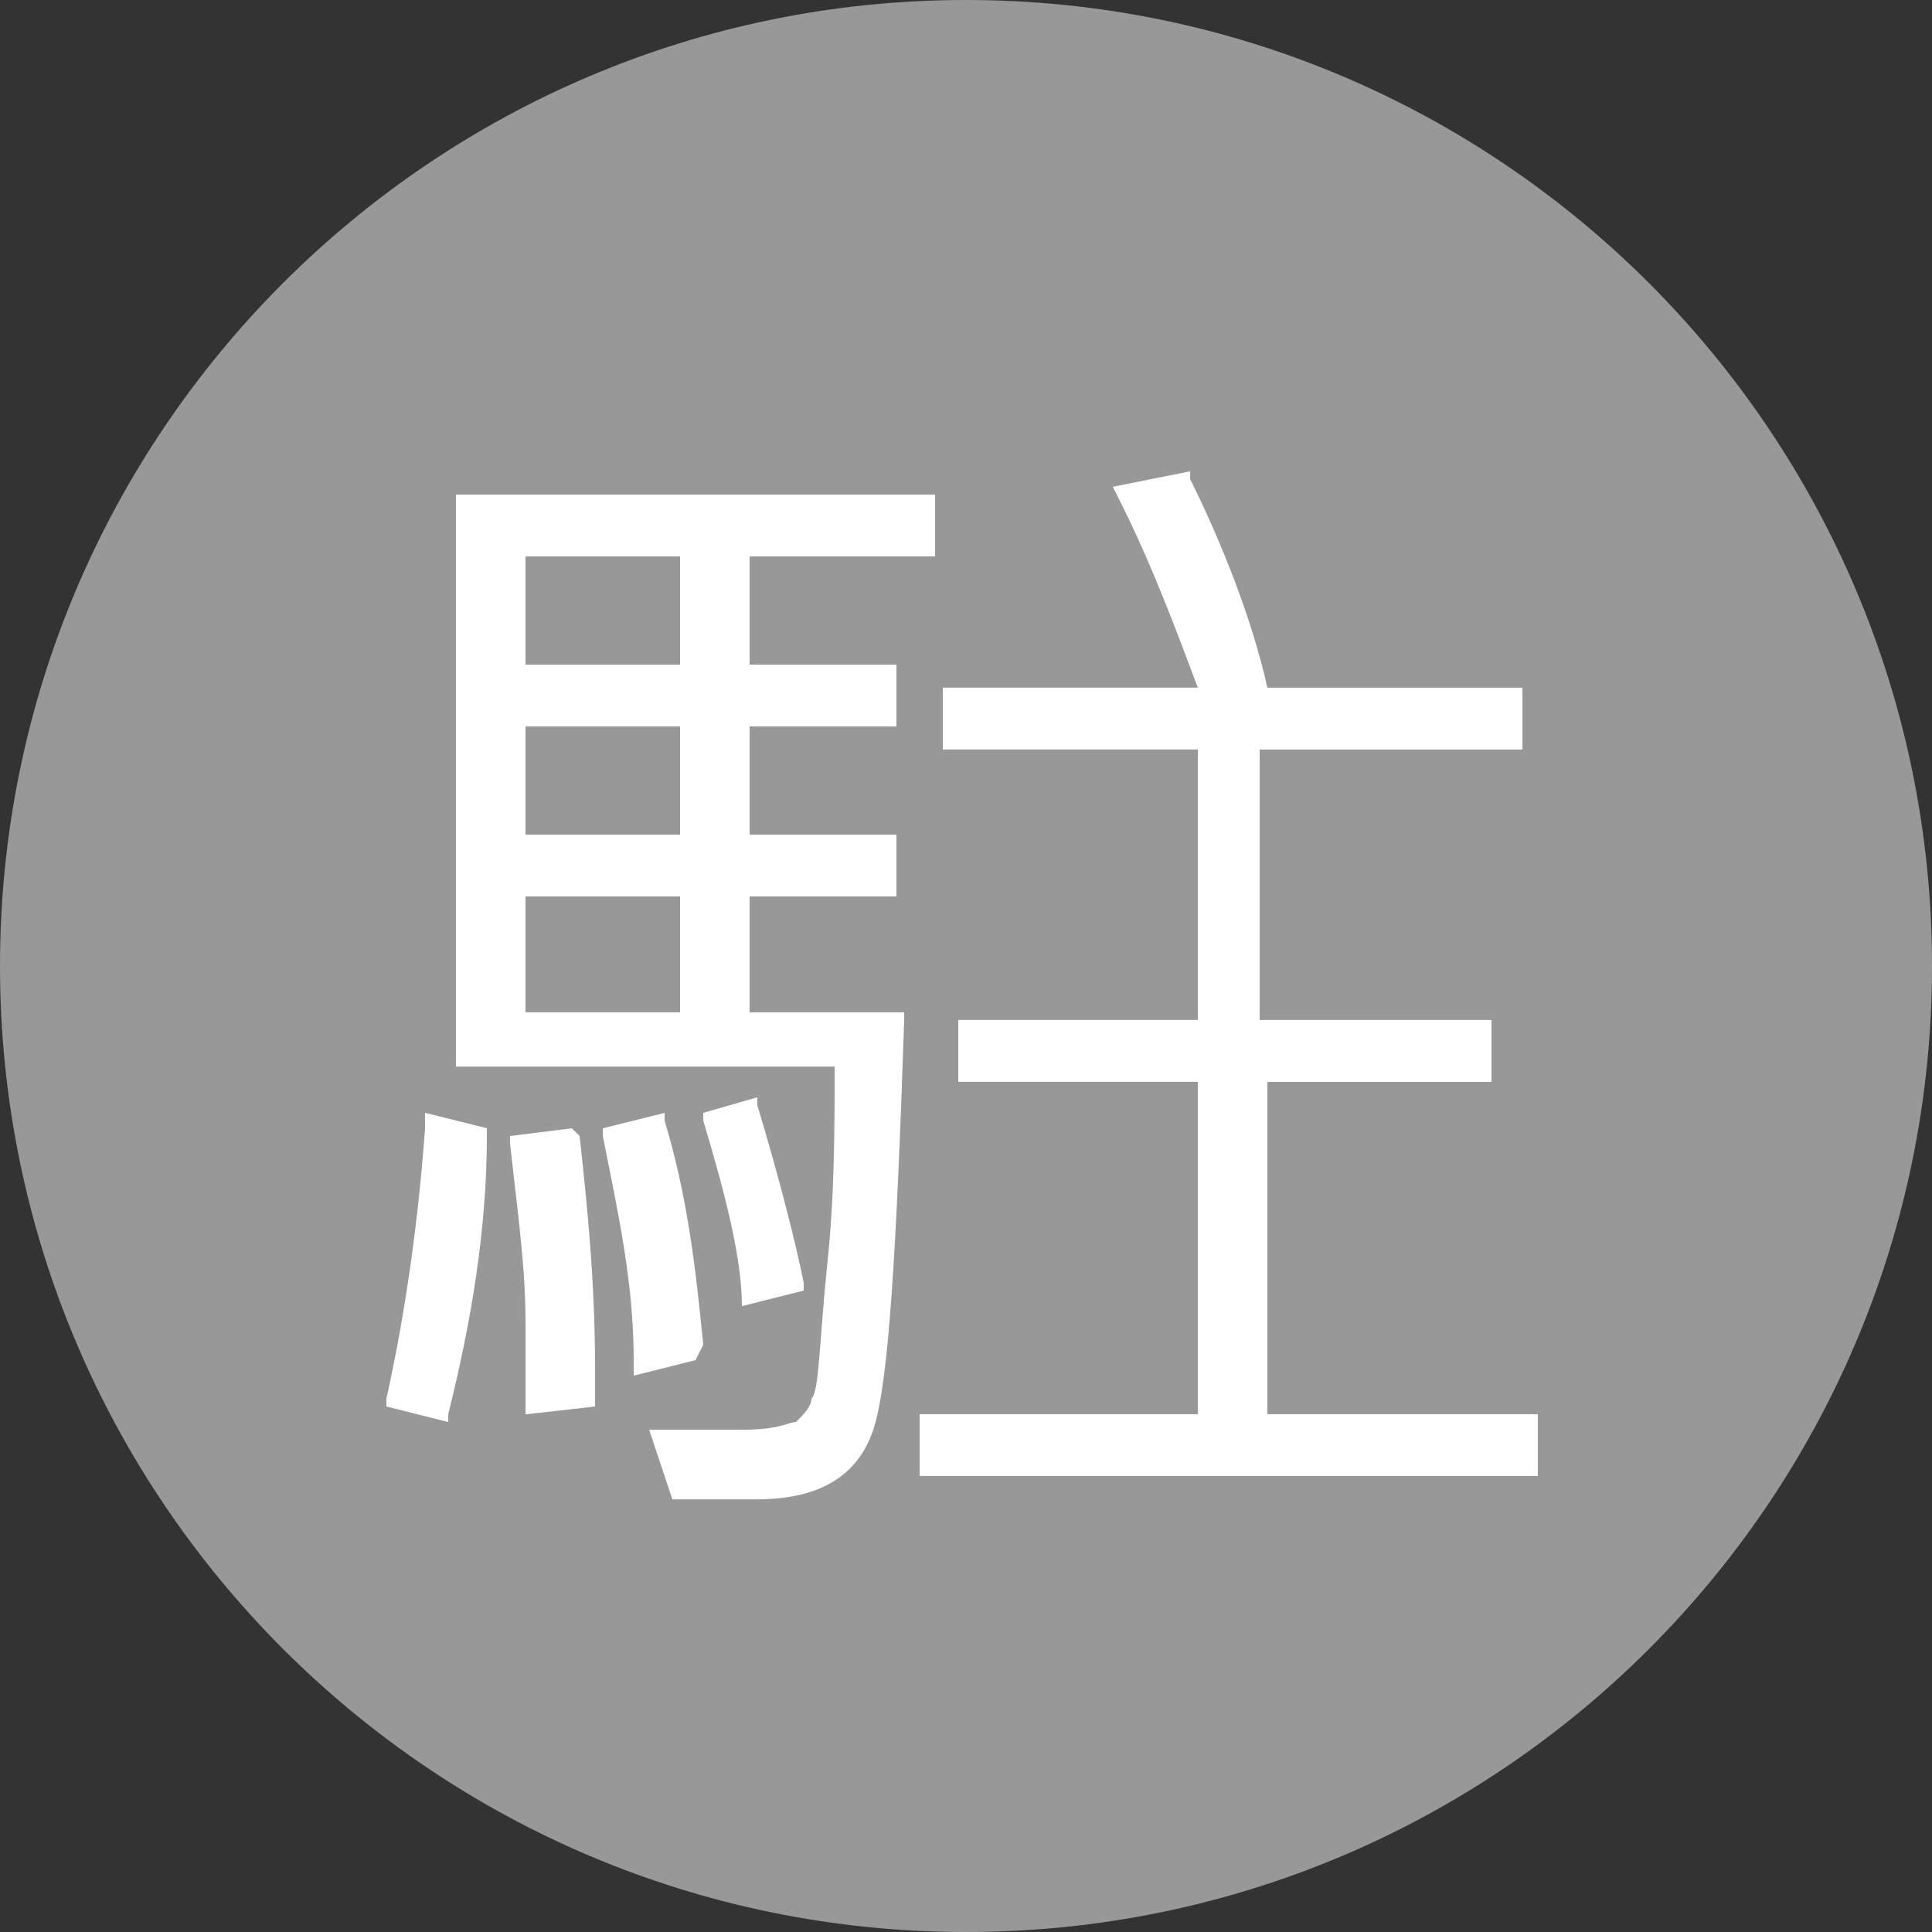
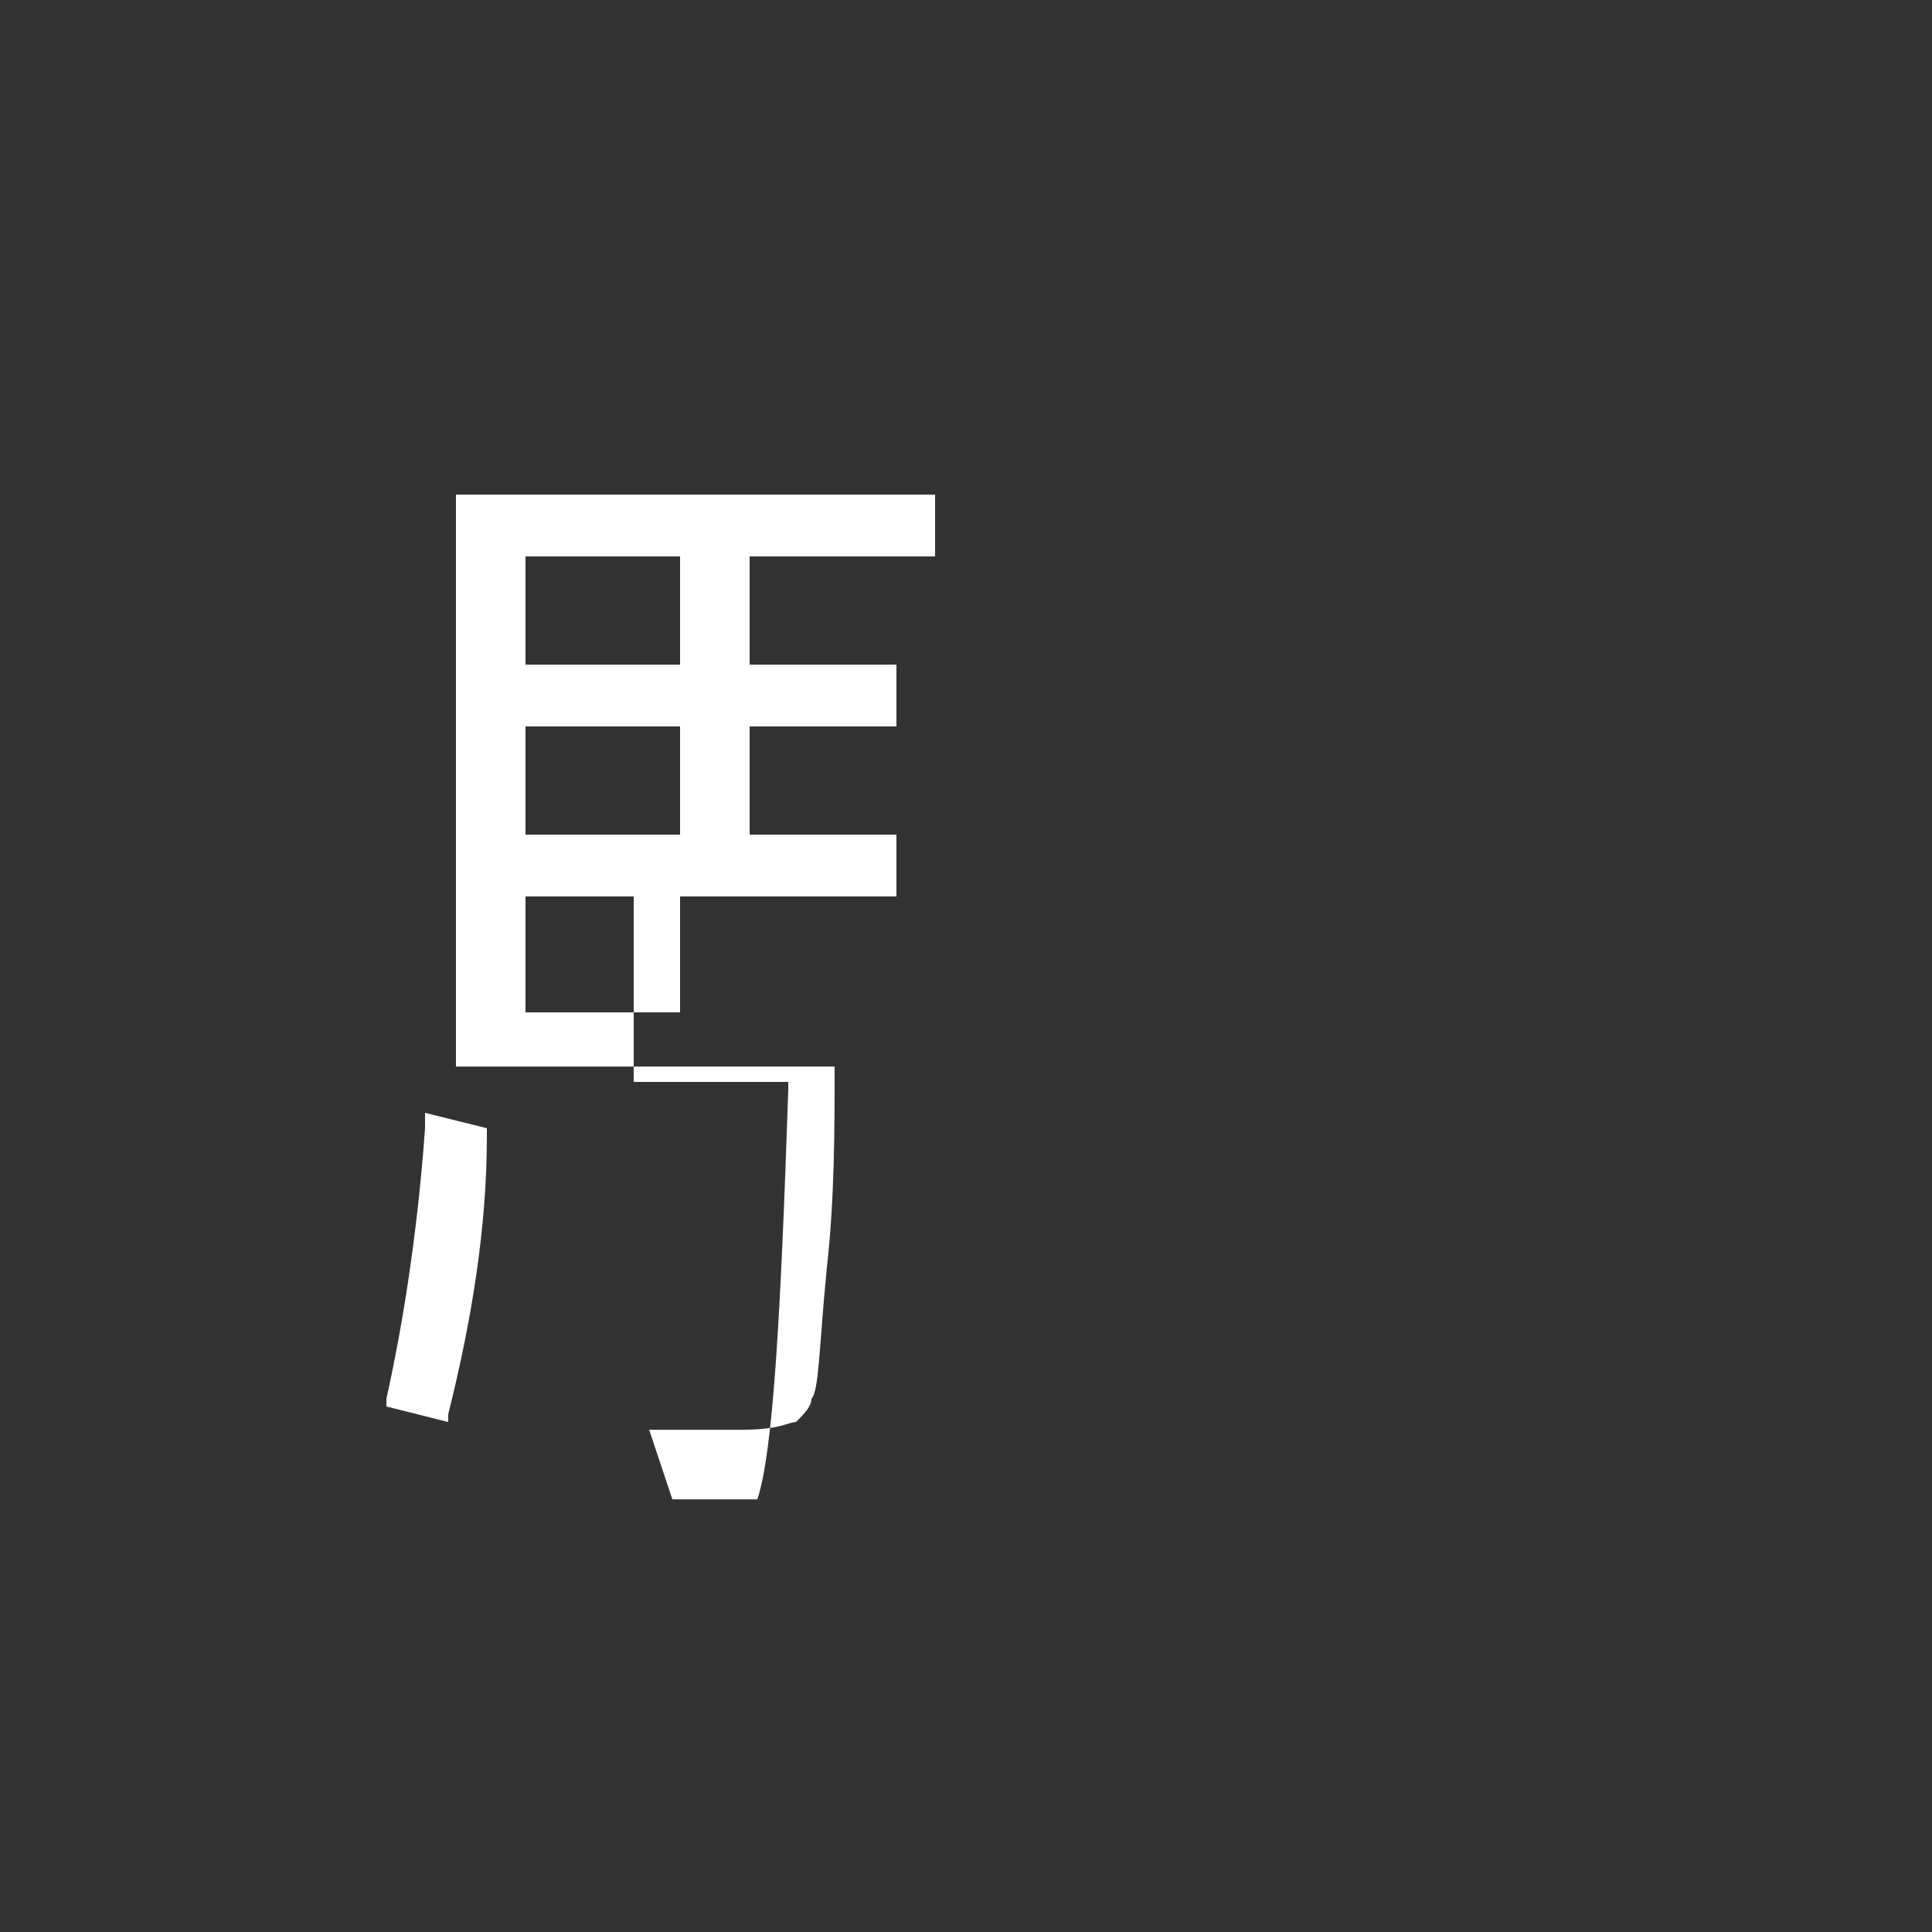
<svg xmlns="http://www.w3.org/2000/svg" version="1.1" id="圖層_1" x="0px" y="0px" width="25px" height="25px" viewBox="117.895 66.87 25 25" enable-background="new 117.895 66.87 25 25" xml:space="preserve">
  <rect x="117.895" y="66.87" width="25" height="25" fill="#333333" stroke="none" />
  <g id="XMLID_48_">
    <g id="XMLID_110_">
-       <path id="XMLID_111_" fill="#989898" d="M130.395,91.87L130.395,91.87c-6.9,0-12.5-5.6-12.5-12.5l0,0c0-6.9,5.6-12.5,12.5-12.5    l0,0c6.9,0,12.5,5.6,12.5,12.5l0,0C142.895,86.271,137.295,91.87,130.395,91.87z" />
-     </g>
+       </g>
    <path id="XMLID_87_" fill="#FFFFFF" d="M123.395,81.47c-0.1,1.4-0.3,2.6-0.5,3.5v0.1l0.8,0.201v-0.1c0.3-1.201,0.5-2.4,0.5-3.602   v-0.1l-0.8-0.199V81.47z" />
-     <path id="XMLID_86_" fill="#FFFFFF" d="M134.195,80.87h3v-0.801h-3v-3.5h3.4v-0.8h-3.3c-0.2-0.899-0.601-1.899-1-2.7v-0.1l-1,0.2   l0.1,0.2c0.4,0.8,0.7,1.6,1,2.399h-3.3v0.8h3.3v3.5h-3.1v0.801h3.1v4.301h-3.6v0.799h8v-0.799h-3.5V80.87H134.195z" />
-     <path id="XMLID_81_" fill="#FFFFFF" d="M127.595,78.47h1.9v-0.8h-1.9v-1.4h1.9v-0.8h-1.9v-1.4h2.4v-0.8h-6.2v7.401h4.9   c0,0.799,0,1.699-0.1,2.6c-0.1,1-0.1,1.6-0.2,1.699c0,0.1-0.1,0.201-0.2,0.301c-0.1,0-0.2,0.1-0.7,0.1c-0.4,0-0.7,0-1,0h-0.2   l0.3,0.9h1.1c0.8,0,1.3-0.301,1.5-0.9c0.2-0.6,0.3-2.301,0.4-5.301v-0.1h-2V78.47L127.595,78.47z M126.695,78.47v1.5h-2v-1.5   H126.695z M126.695,76.27v1.4h-2v-1.4H126.695z M126.695,74.07v1.4h-2v-1.4H126.695z" />
-     <path id="XMLID_80_" fill="#FFFFFF" d="M126.995,84.271c-0.1-1-0.2-1.9-0.5-2.9v-0.1l-0.8,0.199v0.1c0.2,1,0.4,1.9,0.4,2.9v0.201   l0.8-0.201L126.995,84.271z" />
-     <path id="XMLID_79_" fill="#FFFFFF" d="M125.295,81.47l-0.8,0.1v0.102c0.1,0.898,0.2,1.6,0.2,2.299c0,0.301,0,0.701,0,1v0.201   l0.9-0.102v-0.5c0-1.1-0.1-2.1-0.2-3L125.295,81.47z" />
-     <path id="XMLID_78_" fill="#FFFFFF" d="M127.495,83.771l0.8-0.201v-0.1c-0.1-0.5-0.3-1.299-0.6-2.299v-0.102l-0.7,0.201v0.1   C127.295,82.37,127.495,83.171,127.495,83.771L127.495,83.771z" />
+     <path id="XMLID_81_" fill="#FFFFFF" d="M127.595,78.47h1.9v-0.8h-1.9v-1.4h1.9v-0.8h-1.9v-1.4h2.4v-0.8h-6.2v7.401h4.9   c0,0.799,0,1.699-0.1,2.6c-0.1,1-0.1,1.6-0.2,1.699c0,0.1-0.1,0.201-0.2,0.301c-0.1,0-0.2,0.1-0.7,0.1c-0.4,0-0.7,0-1,0h-0.2   l0.3,0.9h1.1c0.2-0.6,0.3-2.301,0.4-5.301v-0.1h-2V78.47L127.595,78.47z M126.695,78.47v1.5h-2v-1.5   H126.695z M126.695,76.27v1.4h-2v-1.4H126.695z M126.695,74.07v1.4h-2v-1.4H126.695z" />
  </g>
</svg>